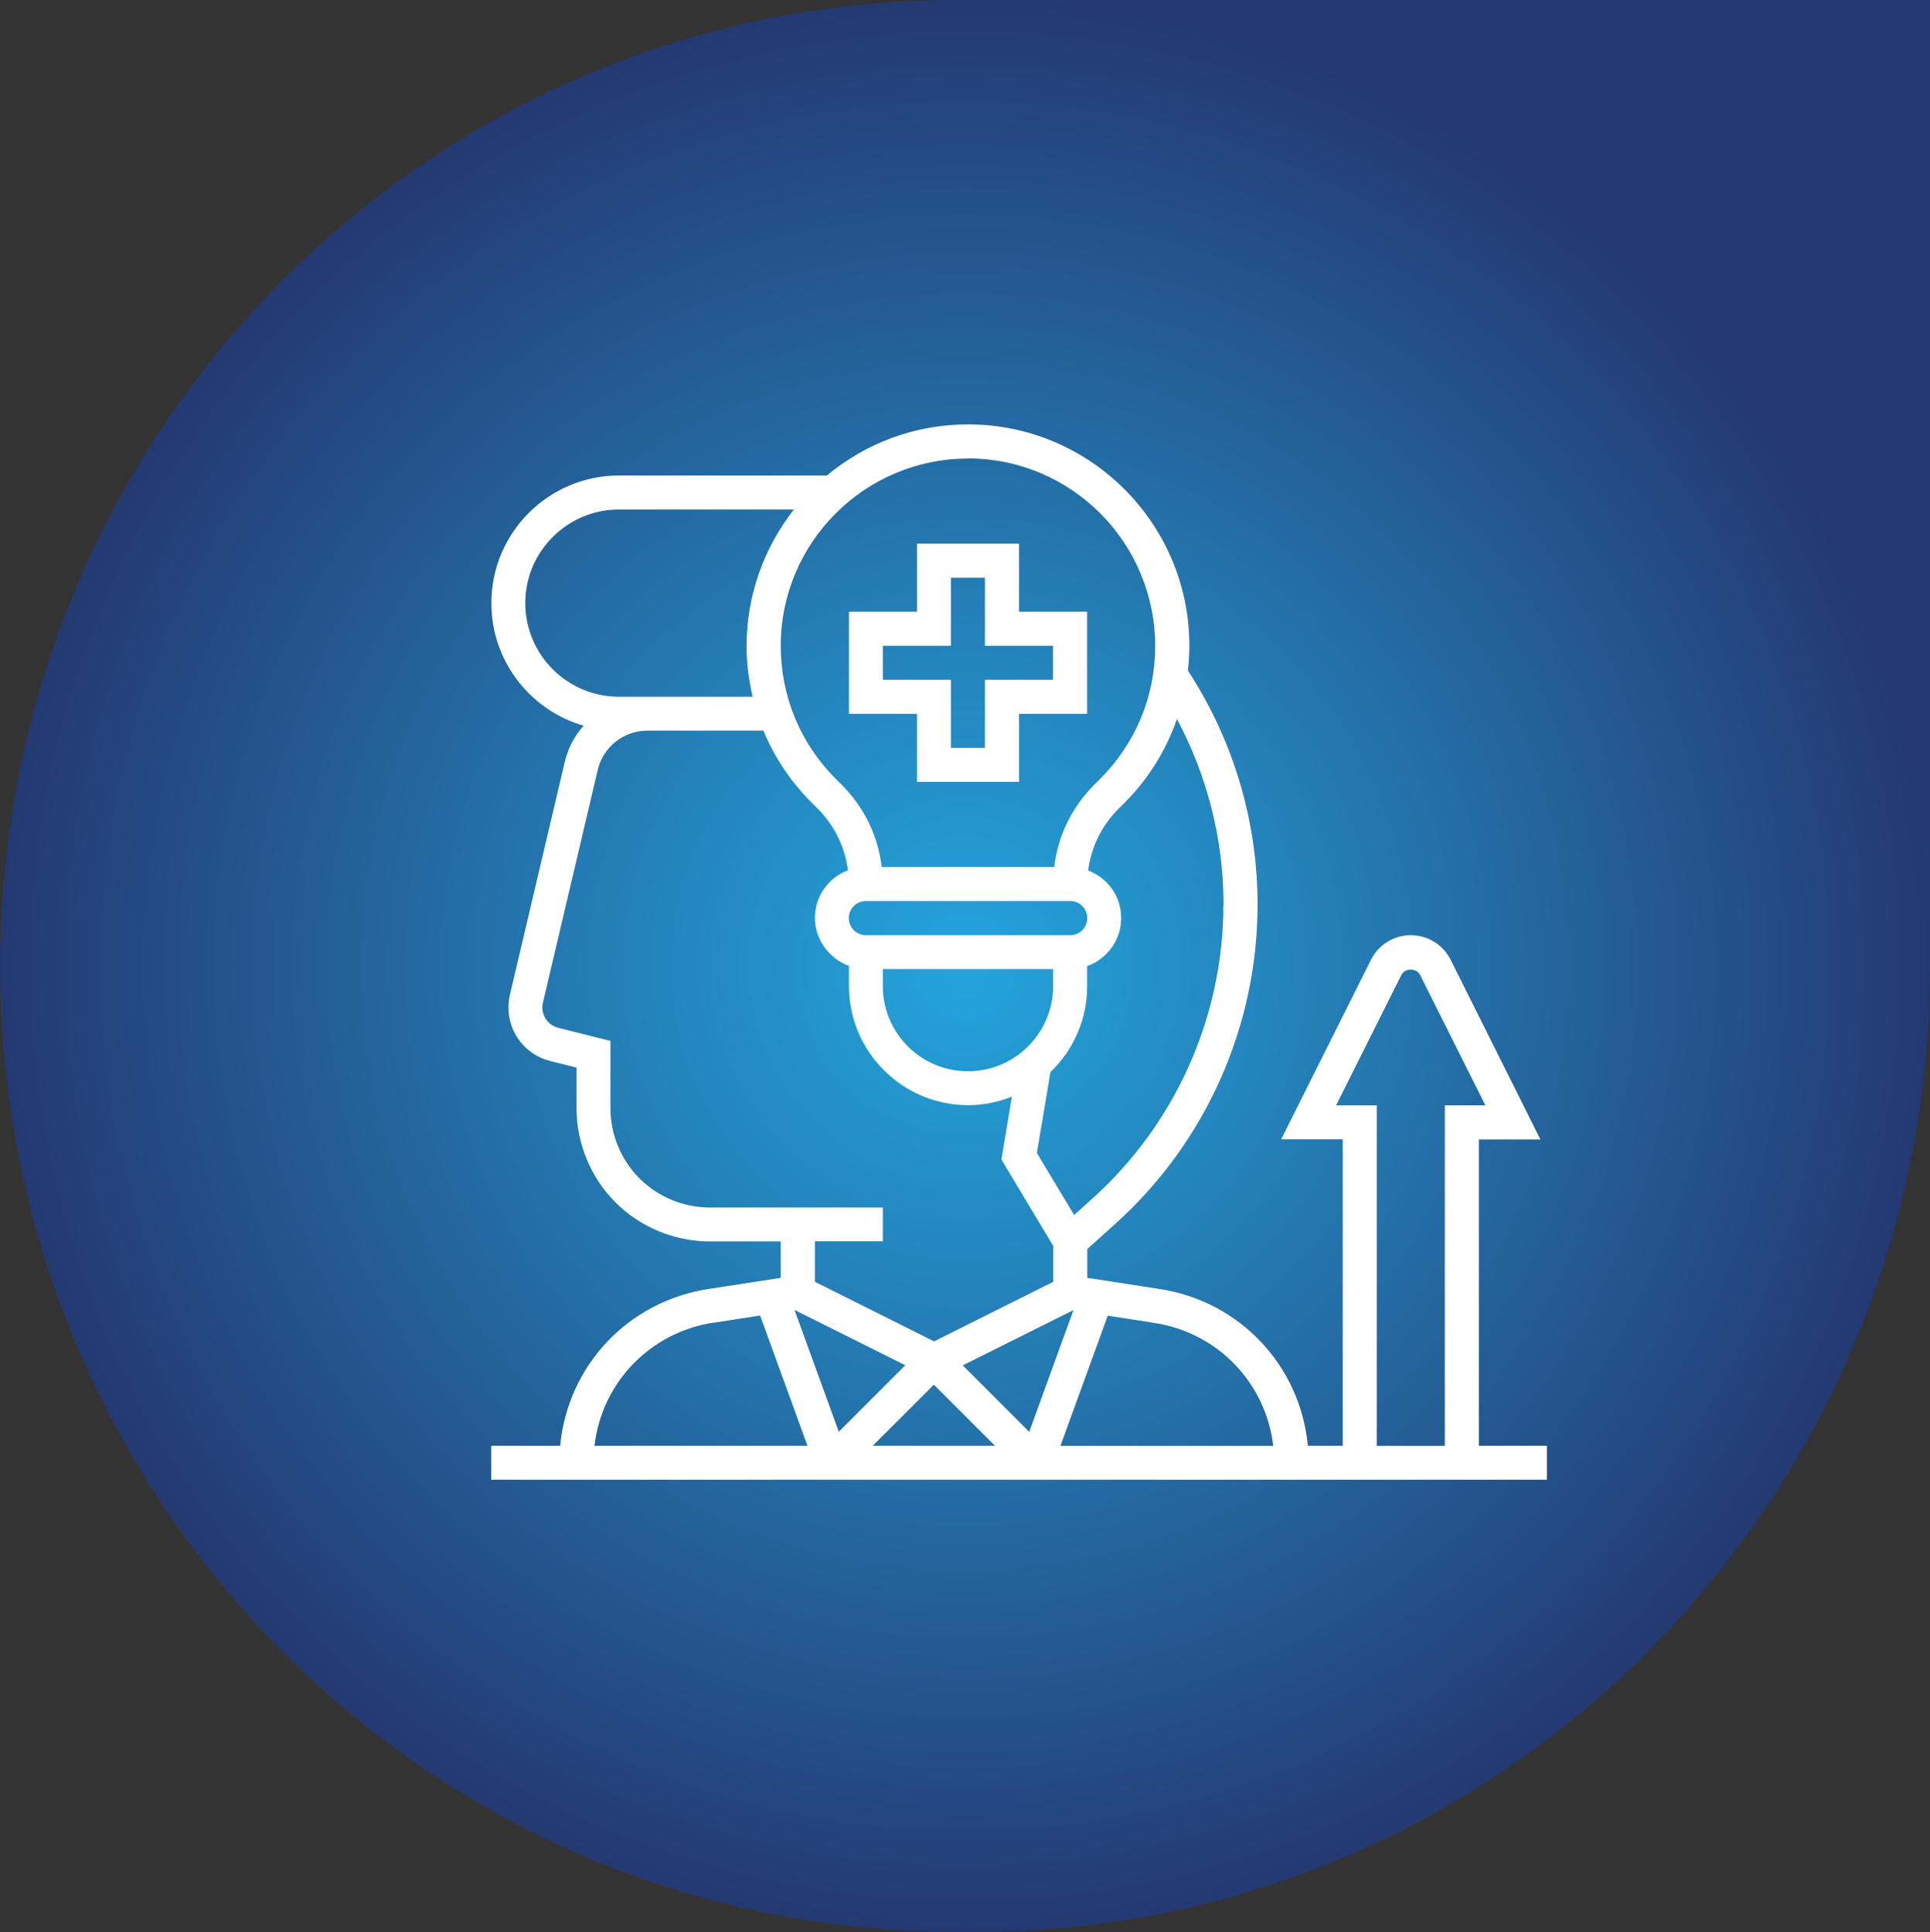
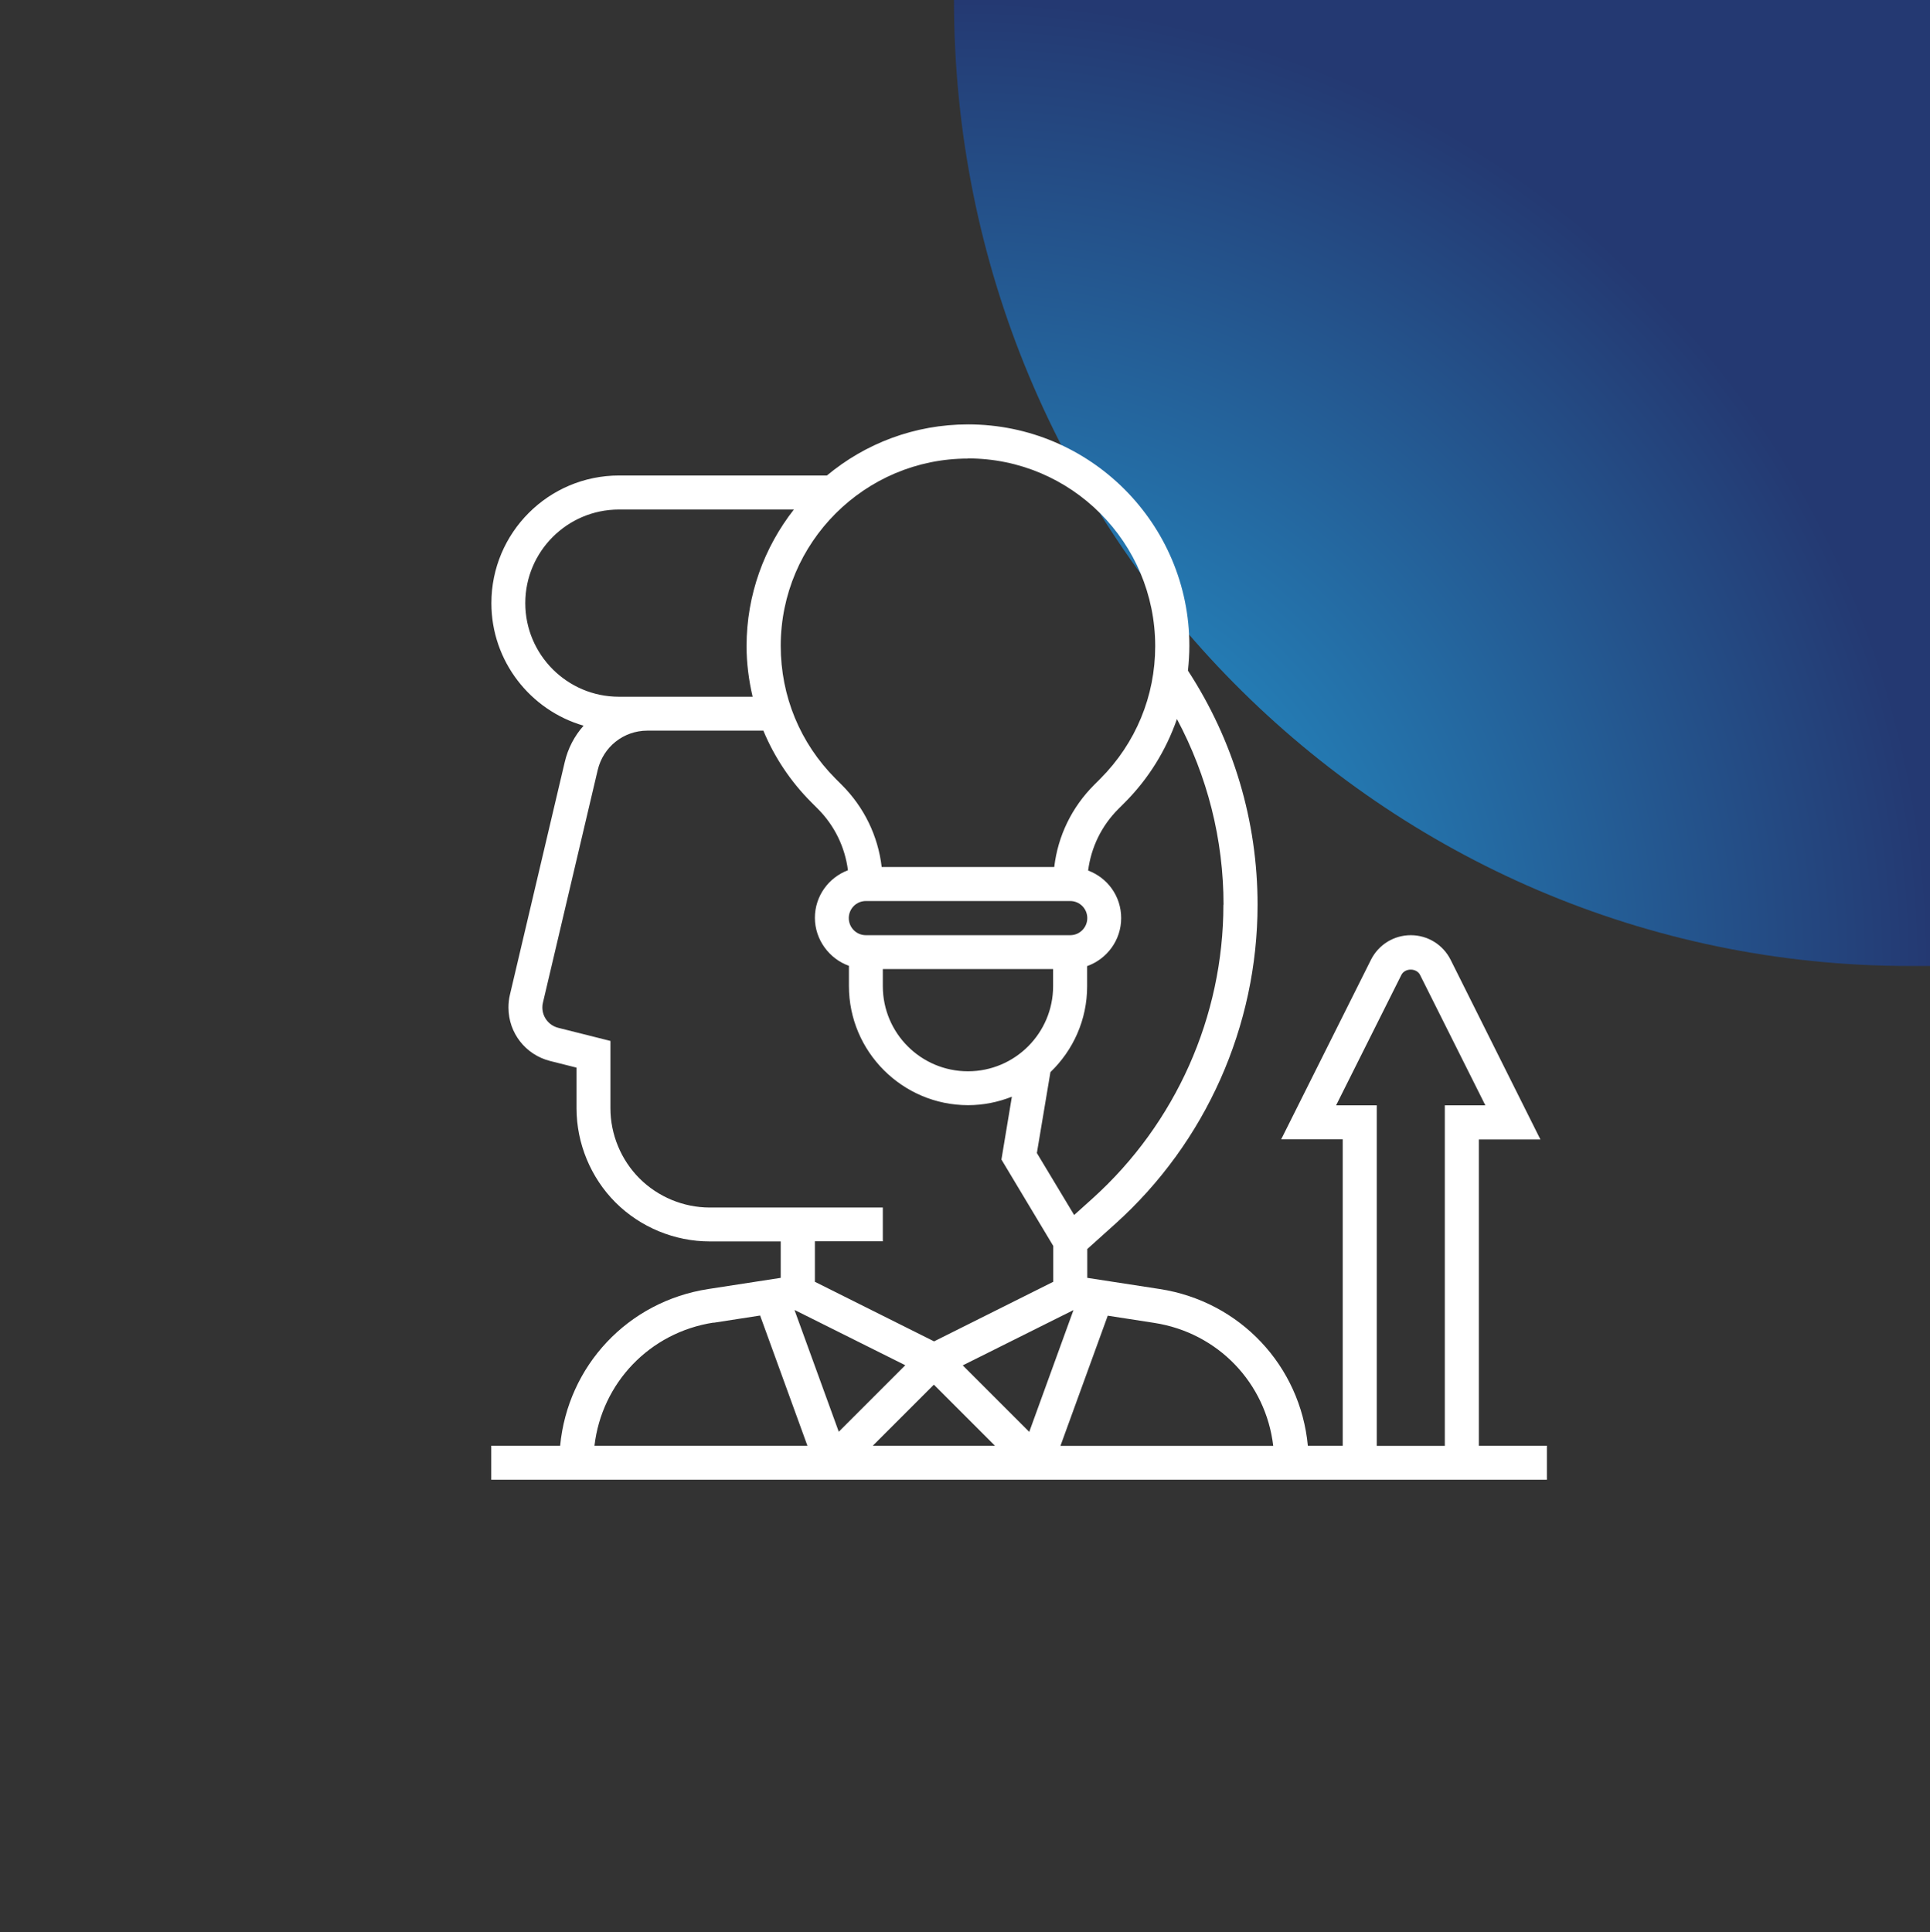
<svg xmlns="http://www.w3.org/2000/svg" id="Layer_2" version="1.1" viewBox="0 0 136.68 136.85">
  <rect x="0" y="0" width="136.68" height="136.85" fill="#333333" stroke="none" />
  <defs>
    <style>
      .st0 {
        fill: url(#radial-gradient);
      }

      .st1 {
        fill: #fff;
      }
    </style>
    <radialGradient id="radial-gradient" cx="68.34" cy="69.58" fx="68.34" fy="69.58" r="68.38" gradientTransform="translate(0 138) scale(1 -1)" gradientUnits="userSpaceOnUse">
      <stop offset="0" stop-color="#24a4dc" />
      <stop offset=".35" stop-color="#2481b9" />
      <stop offset="1" stop-color="#243972" />
    </radialGradient>
  </defs>
  <g id="Layer_1-2">
-     <path id="Path_33527" class="st0" d="M67.7,0h68.98v68.42c0,37.78-30.29,68.42-67.56,68.42h-1.42c-37.41.01-67.7-30.64-67.7-68.42S30.29,0,67.7,0Z" />
+     <path id="Path_33527" class="st0" d="M67.7,0h68.98v68.42h-1.42c-37.41.01-67.7-30.64-67.7-68.42S30.29,0,67.7,0Z" />
  </g>
  <g>
    <path class="st1" d="M104.73,102.41v-21.7h4.36l-6.36-12.73c-.54-1.07-1.62-1.74-2.82-1.74s-2.28.67-2.82,1.74l-6.36,12.72h4.36v21.7h-2.47c-.53-5.64-4.78-10.22-10.5-11.1l-5.12-.79v-2.04l1.99-1.79c6.4-5.76,10.07-14,10.07-22.6,0-5.92-1.71-11.64-4.93-16.58.06-.58.1-1.17.1-1.77,0-8.64-7.03-15.67-15.67-15.67-3.8,0-7.29,1.36-10,3.62h-14.72c-4.99,0-9.04,4.05-9.04,9.04,0,4.11,2.76,7.59,6.53,8.68-.64.72-1.11,1.6-1.34,2.6l-3.88,16.47c-.07.29-.1.59-.1.9,0,1.79,1.21,3.34,2.95,3.78l1.87.47v2.88c0,2.49,1.01,4.92,2.76,6.67,1.76,1.76,4.19,2.76,6.67,2.76h5.03v2.58l-5.12.79c-5.72.88-9.96,5.45-10.5,11.1h-4.88v2.41h74.76v-2.41h-4.82ZM94.62,78.29l4.62-9.23c.25-.51,1.08-.51,1.33,0l4.62,9.23h-2.87v24.12h-4.82v-24.12h-2.87ZM90.18,102.41h-15.08l3.35-9.22,3.29.51c4.53.7,7.91,4.27,8.43,8.72h0ZM56.3,92.8l7.81,3.9-4.71,4.71-3.13-8.61h.04ZM66.14,98.08l4.32,4.32h-8.65l4.32-4.32ZM75.98,92.8h.04s-3.13,8.62-3.13,8.62l-4.71-4.71,7.81-3.9ZM86.64,64.08c0,7.92-3.38,15.5-9.27,20.81l-1.3,1.17-2.64-4.39.96-5.73c1.6-1.54,2.6-3.69,2.6-6.08v-1.43c1.4-.5,2.41-1.83,2.41-3.4s-.98-2.86-2.34-3.37c.21-1.64.95-3.17,2.14-4.36l.44-.44c1.7-1.7,2.94-3.72,3.71-5.93,2.15,4.03,3.3,8.52,3.3,13.16h0ZM75.79,63.82c.67,0,1.21.54,1.21,1.21s-.54,1.21-1.21,1.21h-14.47c-.67,0-1.21-.54-1.21-1.21s.54-1.21,1.21-1.21h14.47ZM62.52,68.64h12.06v1.21c0,3.32-2.7,6.03-6.03,6.03s-6.03-2.7-6.03-6.03v-1.21ZM68.55,32.47c7.31,0,13.26,5.95,13.26,13.3,0,3.54-1.38,6.87-3.88,9.38l-.44.44c-1.59,1.59-2.57,3.62-2.83,5.82h-12.22c-.26-2.2-1.24-4.23-2.83-5.82l-.44-.44c-2.5-2.51-3.88-5.83-3.88-9.41,0-7.31,5.95-13.26,13.26-13.26h0ZM37.2,42.72c0-3.66,2.98-6.63,6.63-6.63h12.39c-2.09,2.67-3.35,6.03-3.35,9.68,0,1.22.16,2.42.43,3.58h-9.47c-3.66,0-6.63-2.98-6.63-6.63h0ZM62.52,87.94v-2.41h-12.26c-1.85,0-3.66-.75-4.97-2.06s-2.06-3.12-2.06-4.97v-4.77l-3.7-.93c-.66-.17-1.12-.76-1.12-1.44,0-.12.01-.23.04-.34l3.88-16.48c.39-1.64,1.83-2.79,3.52-2.79h8.21c.78,1.88,1.93,3.61,3.41,5.09l.44.44c1.19,1.19,1.93,2.72,2.14,4.36-1.37.52-2.34,1.83-2.34,3.37s1.01,2.9,2.41,3.4v1.43c0,4.65,3.79,8.44,8.44,8.44,1.09,0,2.14-.22,3.1-.6l-.74,4.45,3.67,6.12v2.54l-8.44,4.22-8.44-4.22v-2.87h4.82ZM50.54,93.69l3.29-.51,3.35,9.22h-15.08c.52-4.44,3.9-8.02,8.43-8.72Z" />
-     <path class="st1" d="M64.94,55.38h7.23v-4.82h4.82v-7.23h-4.82v-4.82h-7.23v4.82h-4.82v7.23h4.82v4.82ZM62.52,48.15v-2.41h4.82v-4.82h2.41v4.82h4.82v2.41h-4.82v4.82h-2.41v-4.82h-4.82Z" />
  </g>
</svg>